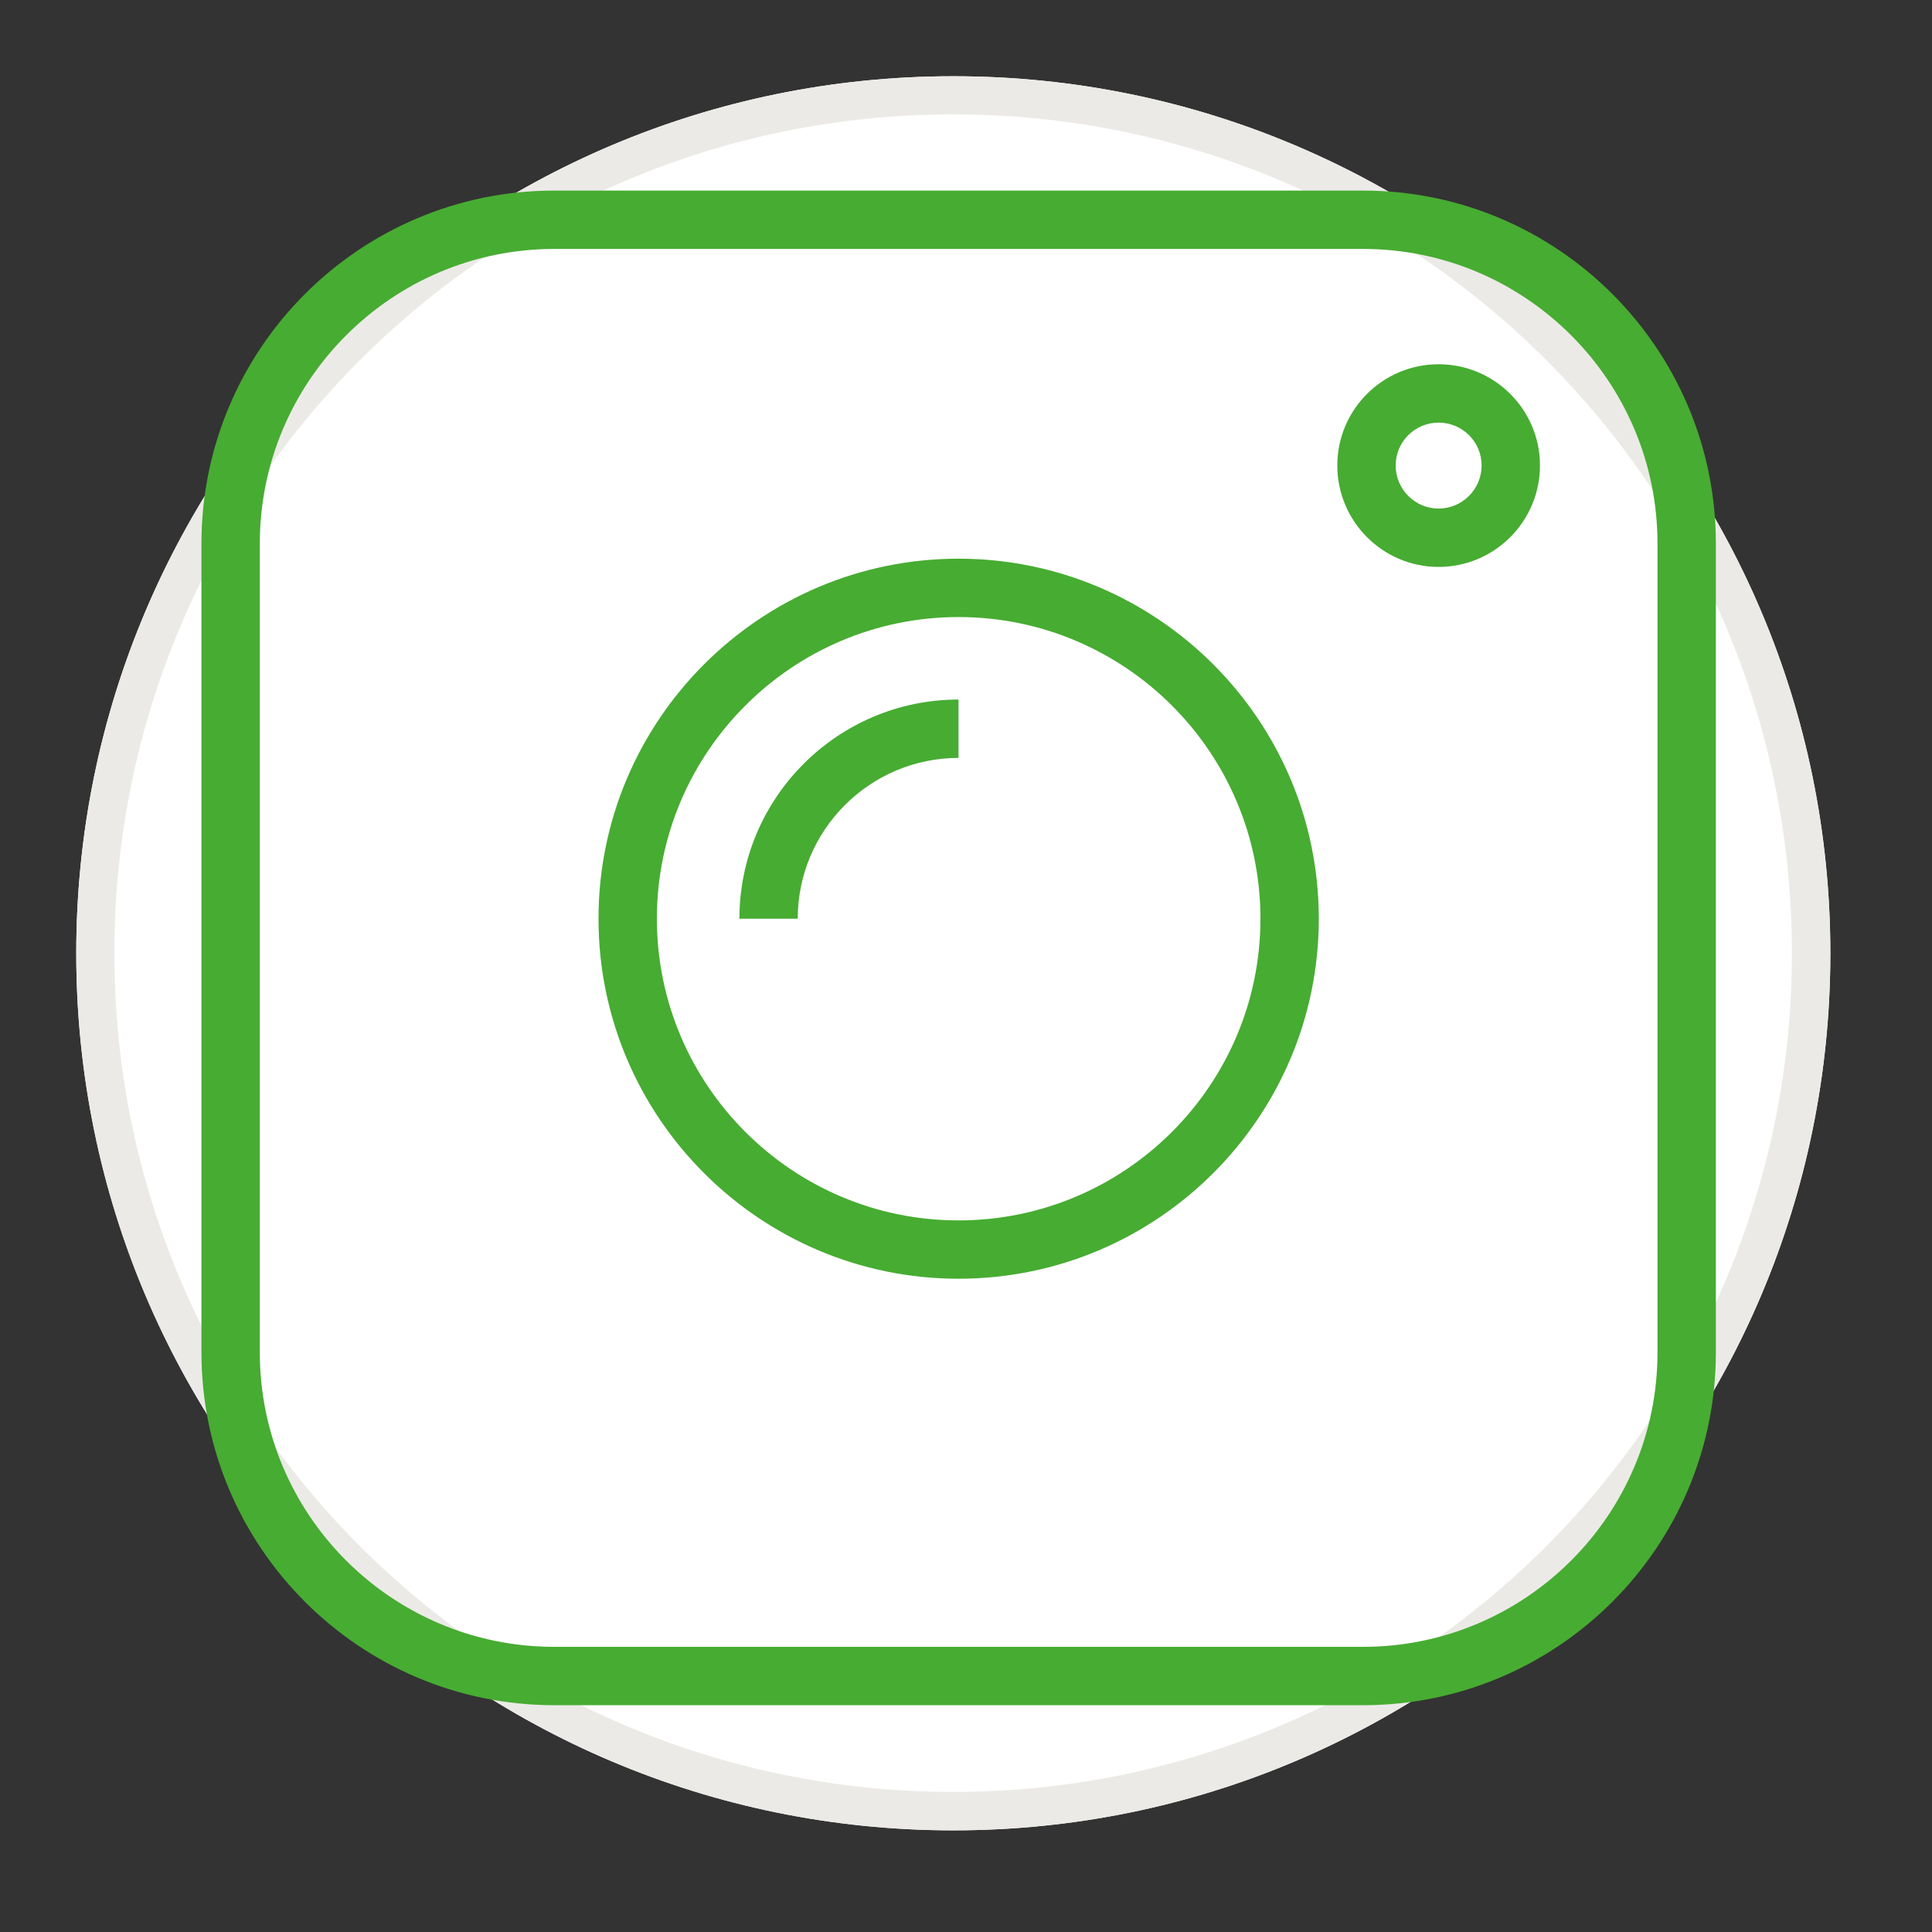
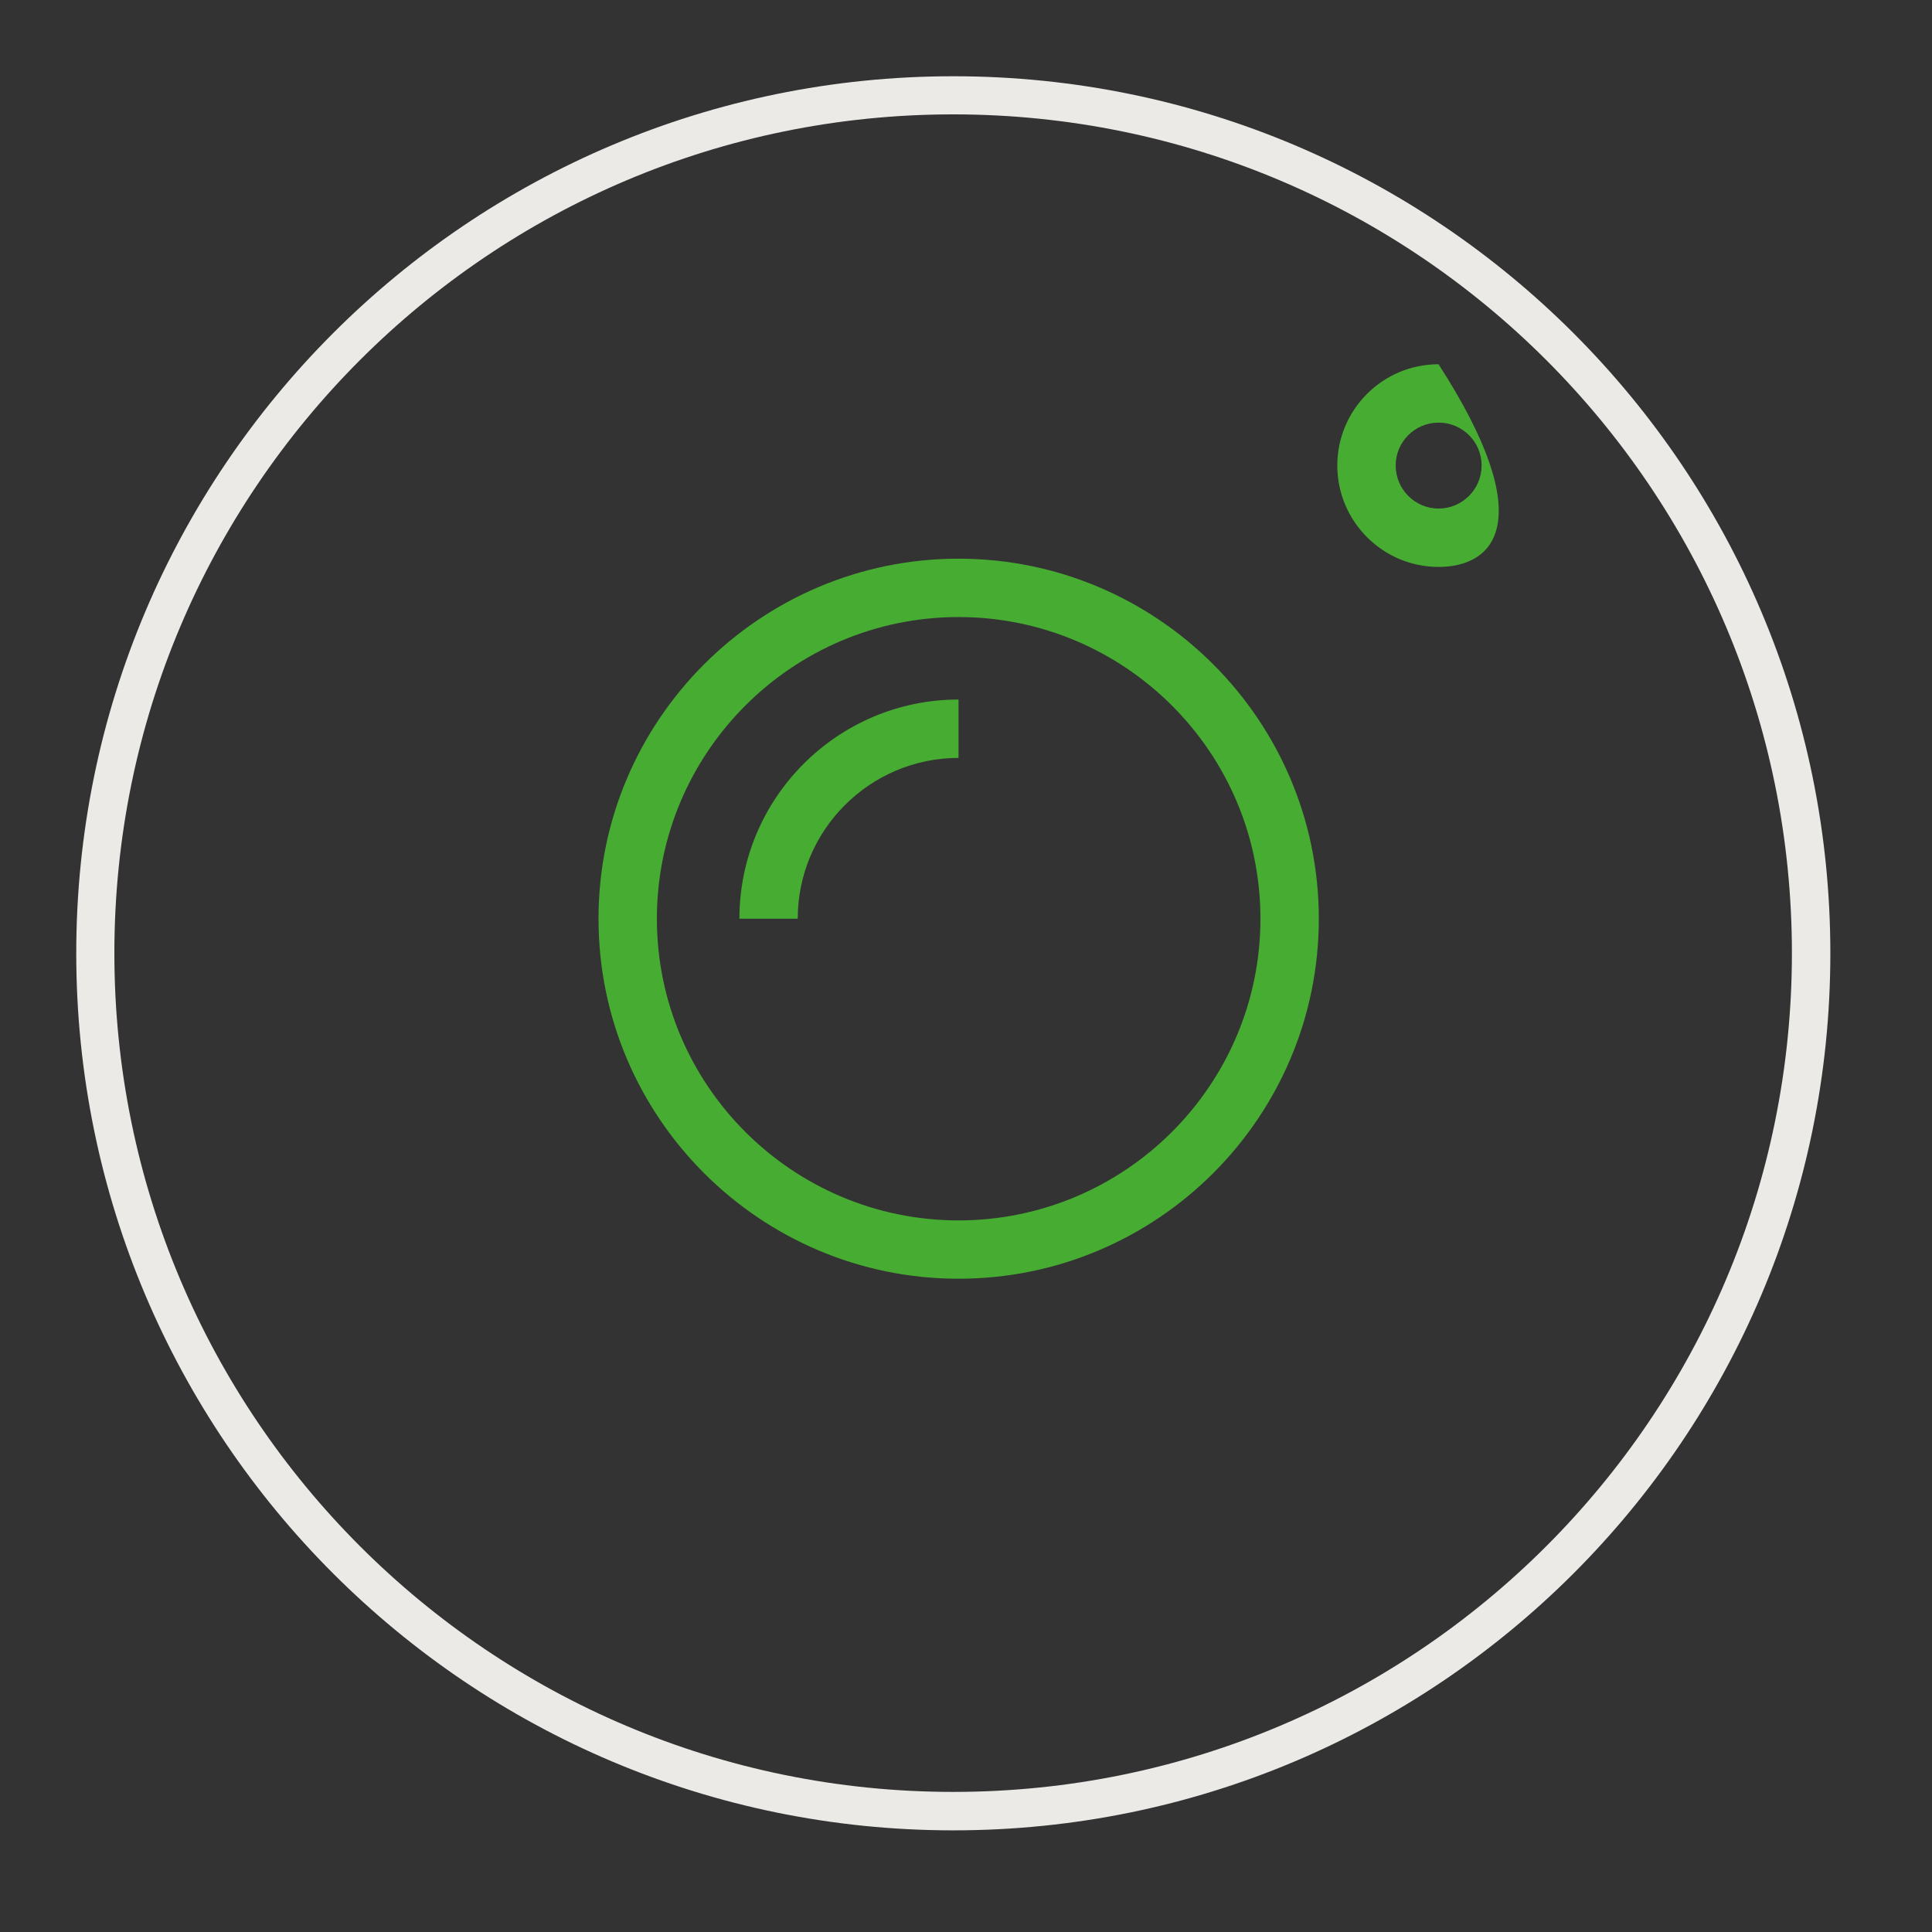
<svg xmlns="http://www.w3.org/2000/svg" width="50" zoomAndPan="magnify" viewBox="0 0 37.5 37.5" height="50" preserveAspectRatio="xMidYMid meet" version="1.0">
  <rect x="0" y="0" width="37.5" height="37.5" fill="#333333" stroke="none" />
  <defs>
    <clipPath id="cf01dbb9e9">
      <path d="M 1.48 1.48 L 35.527 1.48 L 35.527 35.527 L 1.48 35.527 Z M 1.48 1.48 " clip-rule="nonzero" />
    </clipPath>
    <clipPath id="f5db8636af">
      <path d="M 18.504 1.48 C 9.102 1.48 1.48 9.102 1.48 18.504 C 1.48 27.906 9.102 35.527 18.504 35.527 C 27.906 35.527 35.527 27.906 35.527 18.504 C 35.527 9.102 27.906 1.48 18.504 1.48 Z M 18.504 1.48 " clip-rule="nonzero" />
    </clipPath>
    <clipPath id="744731c8a5">
-       <path d="M 3.91 3.699 L 33.516 3.699 L 33.516 33.305 L 3.91 33.305 Z M 3.91 3.699 " clip-rule="nonzero" />
-     </clipPath>
+       </clipPath>
  </defs>
  <g clip-path="url(#cf01dbb9e9)">
    <g clip-path="url(#f5db8636af)">
-       <path fill="#ffffff" d="M 1.48 1.48 L 35.527 1.48 L 35.527 35.527 L 1.48 35.527 Z M 1.48 1.48 " fill-opacity="1" fill-rule="nonzero" />
      <path stroke-linecap="butt" transform="matrix(0.74, 0, 0, 0.74, 1.48, 1.48)" fill="none" stroke-linejoin="miter" d="M 23.001 0 C 10.297 0 0 10.297 0 23.001 C 0 35.704 10.297 46.001 23.001 46.001 C 35.704 46.001 46.001 35.704 46.001 23.001 C 46.001 10.297 35.704 0 23.001 0 Z M 23.001 0 " stroke="#eceae7" stroke-width="2" stroke-opacity="1" stroke-miterlimit="4" />
    </g>
  </g>
  <g clip-path="url(#744731c8a5)">
    <path fill="#47ac32" d="M 26.457 33.098 L 10.758 33.098 C 6.98 33.098 3.91 30.023 3.91 26.25 L 3.91 10.551 C 3.91 6.773 6.98 3.699 10.758 3.699 L 26.457 3.699 C 30.234 3.699 33.305 6.773 33.305 10.551 L 33.305 26.25 C 33.305 30.023 30.234 33.098 26.457 33.098 Z M 10.758 4.832 C 7.605 4.832 5.043 7.398 5.043 10.551 L 5.043 26.25 C 5.043 29.402 7.605 31.965 10.758 31.965 L 26.457 31.965 C 29.609 31.965 32.172 29.402 32.172 26.25 L 32.172 10.551 C 32.172 7.398 29.609 4.832 26.457 4.832 Z M 10.758 4.832 " fill-opacity="1" fill-rule="nonzero" />
  </g>
  <path fill="#47ac32" d="M 18.605 24.82 C 14.754 24.82 11.617 21.688 11.617 17.832 C 11.617 13.98 14.754 10.844 18.605 10.844 C 22.461 10.844 25.598 13.98 25.598 17.832 C 25.598 21.688 22.461 24.82 18.605 24.82 Z M 18.605 11.977 C 15.379 11.977 12.75 14.605 12.75 17.832 C 12.75 21.062 15.379 23.688 18.605 23.688 C 21.836 23.688 24.465 21.062 24.465 17.832 C 24.465 14.605 21.836 11.977 18.605 11.977 Z M 18.605 11.977 " fill-opacity="1" fill-rule="nonzero" />
  <path fill="#47ac32" d="M 15.484 17.832 L 14.352 17.832 C 14.352 15.484 16.262 13.578 18.605 13.578 L 18.605 14.711 C 16.887 14.711 15.484 16.109 15.484 17.832 Z M 15.484 17.832 " fill-opacity="1" fill-rule="nonzero" />
-   <path fill="#47ac32" d="M 27.922 11.004 C 26.84 11.004 25.957 10.121 25.957 9.035 C 25.957 7.949 26.84 7.07 27.922 7.07 C 29.008 7.07 29.891 7.949 29.891 9.035 C 29.891 10.121 29.008 11.004 27.922 11.004 Z M 27.922 8.203 C 27.465 8.203 27.09 8.574 27.09 9.035 C 27.09 9.496 27.465 9.871 27.922 9.871 C 28.383 9.871 28.758 9.496 28.758 9.035 C 28.758 8.574 28.383 8.203 27.922 8.203 Z M 27.922 8.203 " fill-opacity="1" fill-rule="nonzero" />
+   <path fill="#47ac32" d="M 27.922 11.004 C 26.84 11.004 25.957 10.121 25.957 9.035 C 25.957 7.949 26.84 7.07 27.922 7.07 C 29.891 10.121 29.008 11.004 27.922 11.004 Z M 27.922 8.203 C 27.465 8.203 27.09 8.574 27.09 9.035 C 27.09 9.496 27.465 9.871 27.922 9.871 C 28.383 9.871 28.758 9.496 28.758 9.035 C 28.758 8.574 28.383 8.203 27.922 8.203 Z M 27.922 8.203 " fill-opacity="1" fill-rule="nonzero" />
</svg>